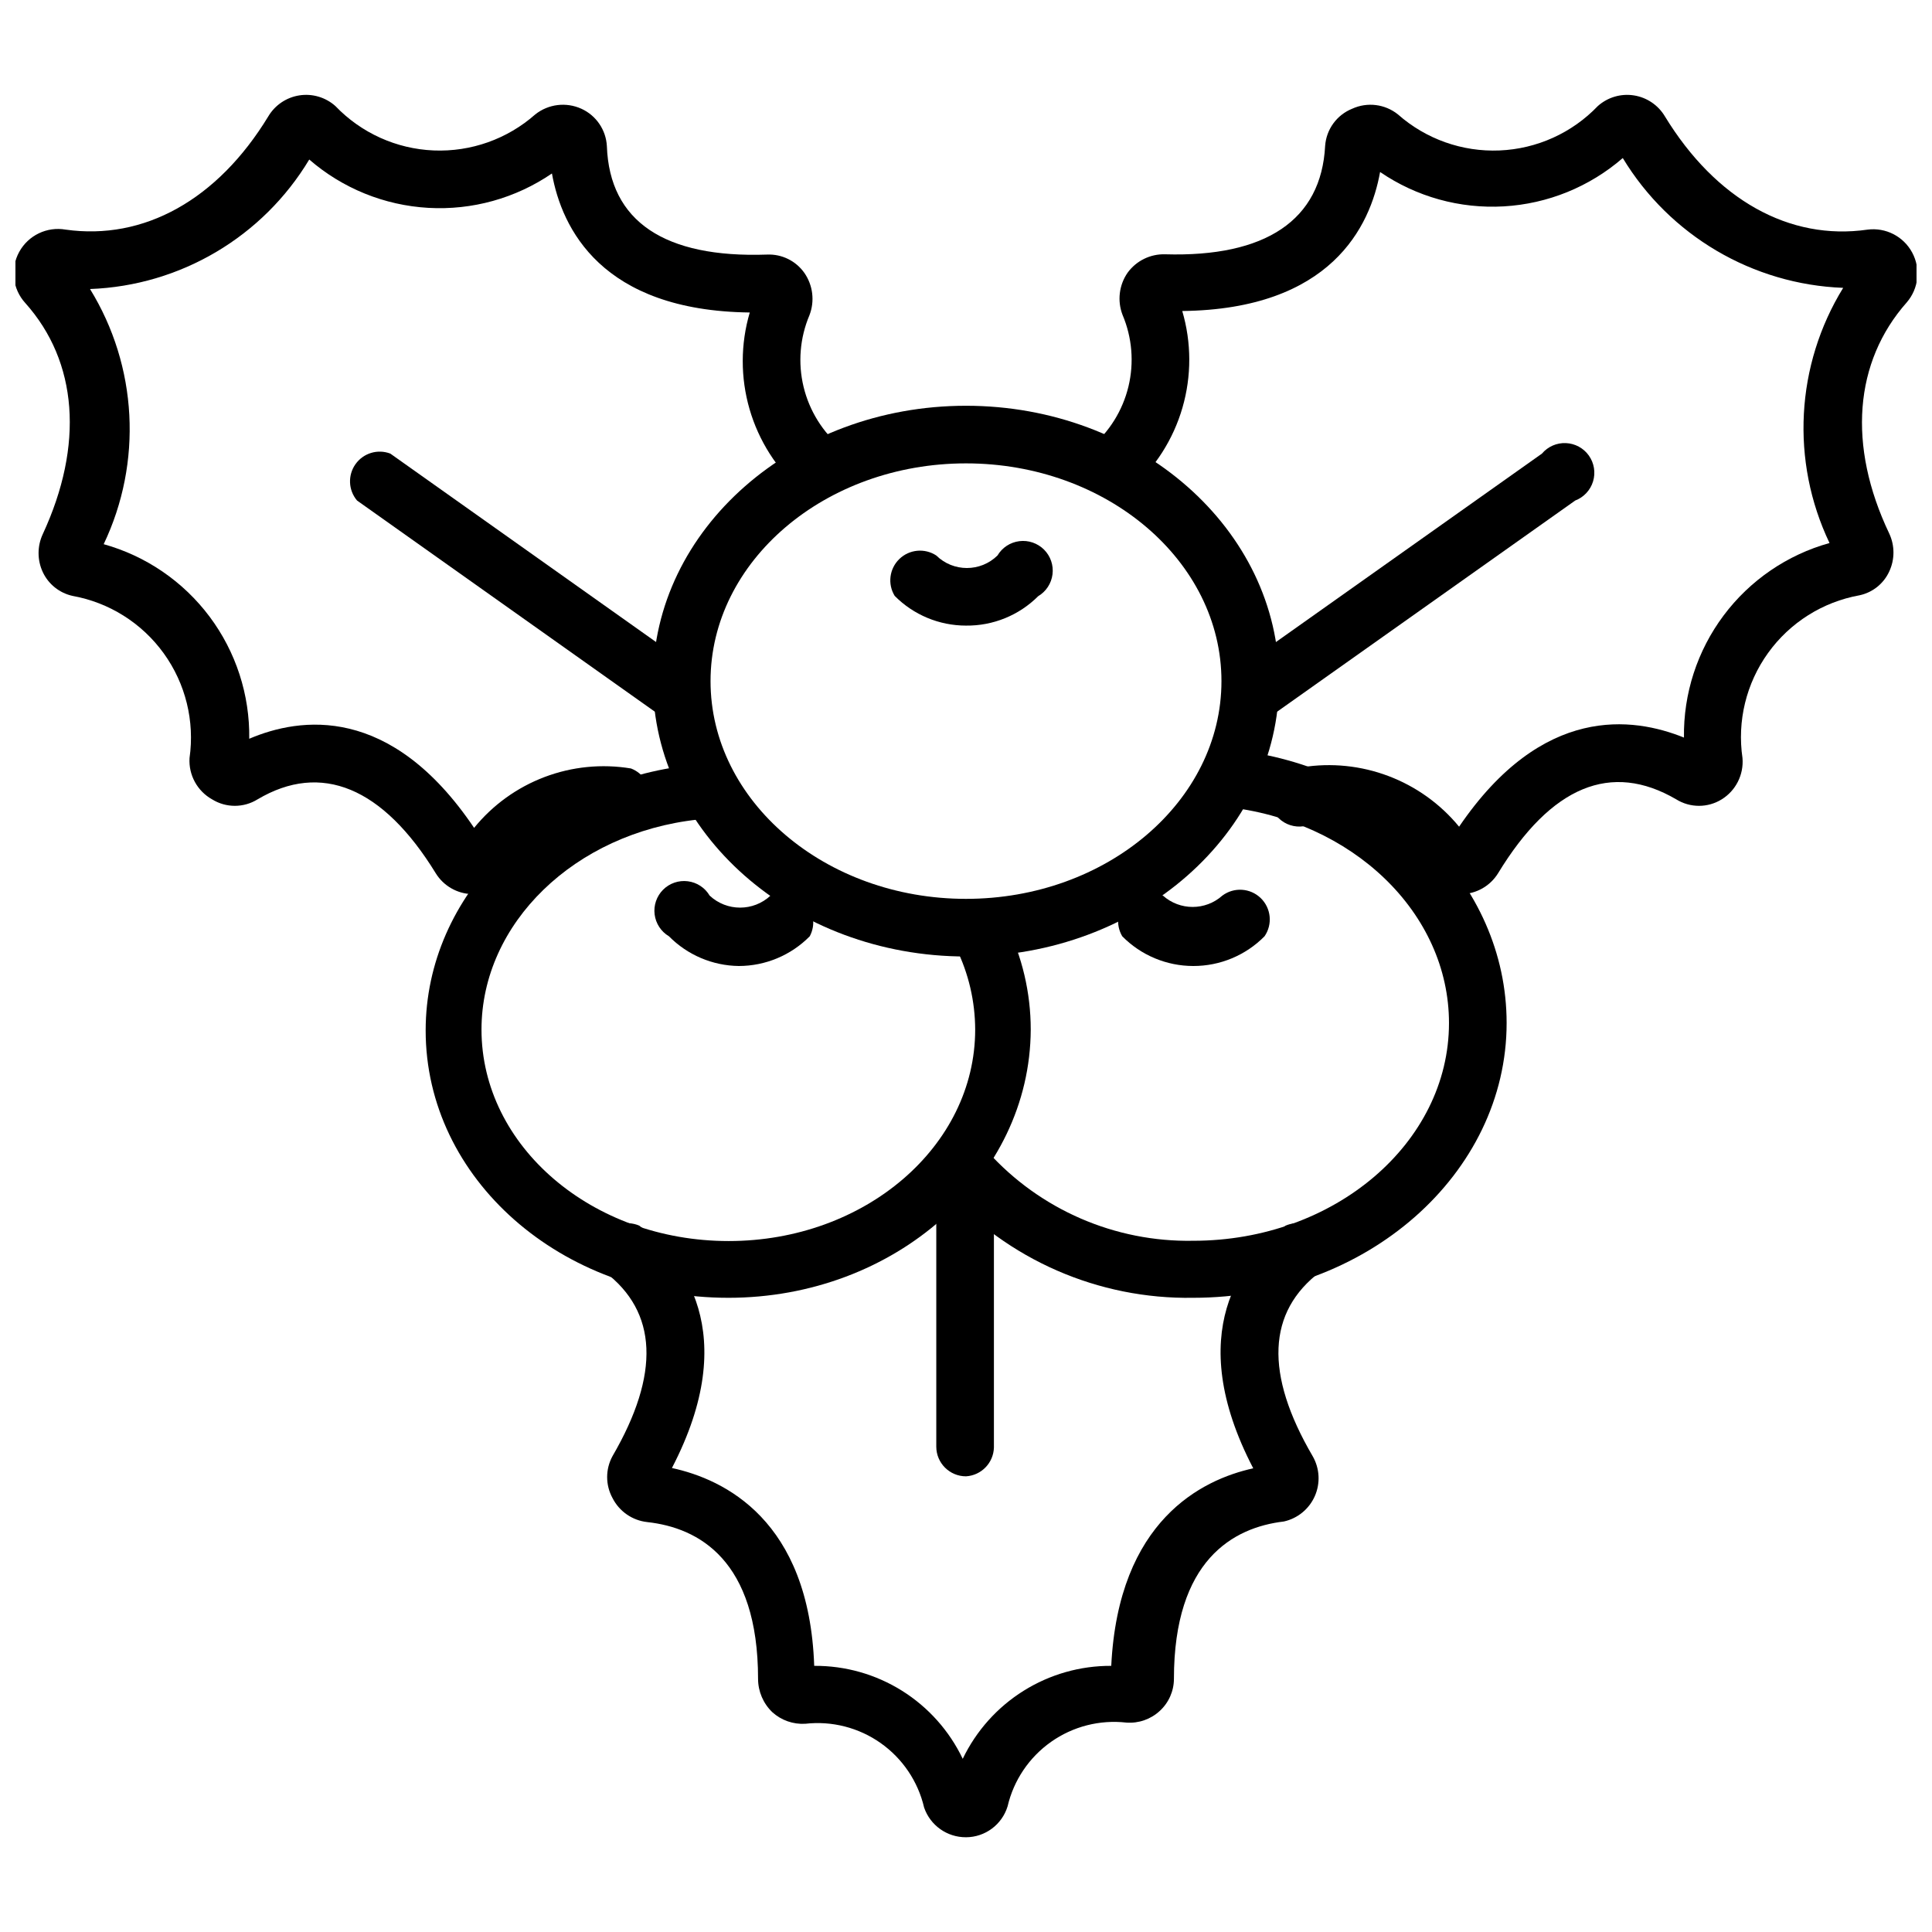
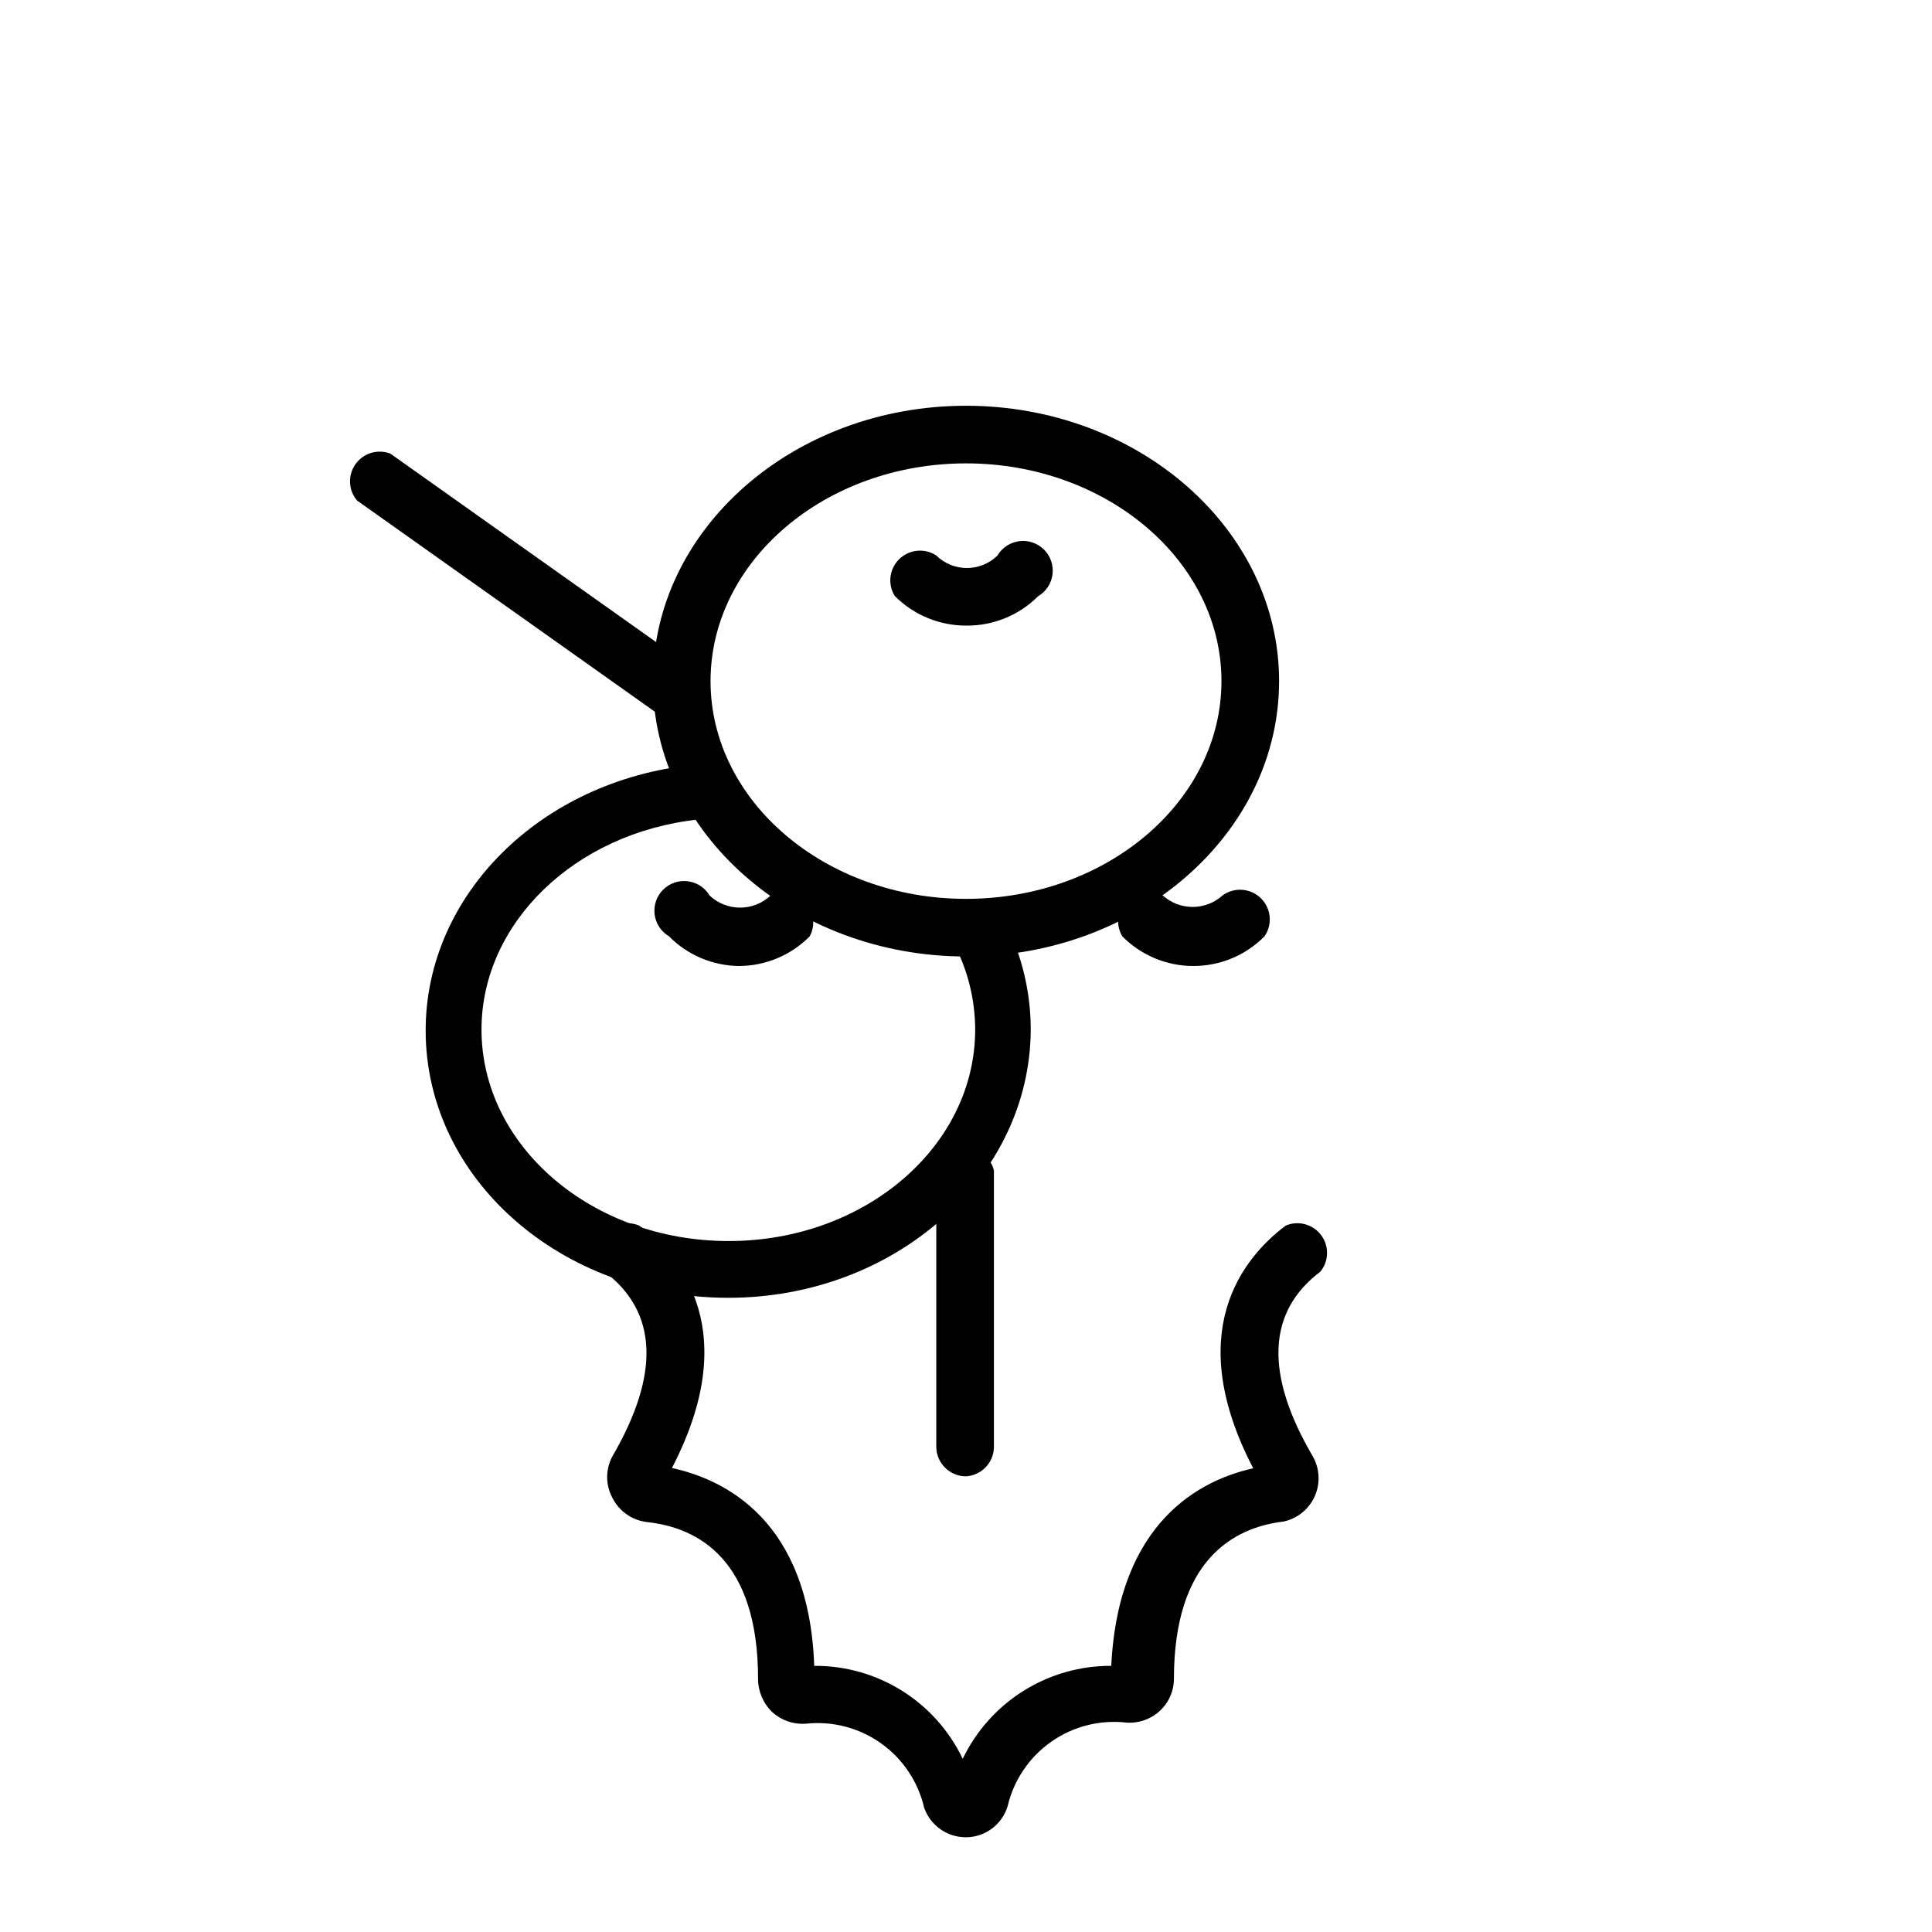
<svg xmlns="http://www.w3.org/2000/svg" width="800px" height="800px" version="1.1" viewBox="144 144 512 512">
  <defs>
    <clipPath id="b">
-       <path d="m431 169h220.9v212h-220.9z" />
-     </clipPath>
+       </clipPath>
    <clipPath id="a">
-       <path d="m148.09 169h220.91v212h-220.91z" />
-     </clipPath>
+       </clipPath>
  </defs>
  <g clip-path="url(#b)">
    <path d="m530.91 380.95c-3.875-0.004-7.5-1.918-9.684-5.117-3.141-4.934-7.672-8.832-13.023-11.199-5.352-2.367-11.281-3.098-17.047-2.106-2.238 0.859-4.75 0.648-6.816-0.57s-3.461-3.312-3.797-5.691c-0.332-2.375 0.438-4.773 2.09-6.512 1.652-1.738 4.008-2.629 6.398-2.418 15.691-2.527 31.547 3.465 41.645 15.742 22.121-32.512 46.129-29.047 59.59-23.617-0.168-11.645 3.527-23.02 10.504-32.348 6.977-9.328 16.848-16.086 28.07-19.211-10.344-21.695-8.98-47.156 3.621-67.621-24.016-0.918-45.965-13.844-58.41-34.402-8.809 7.637-19.895 12.141-31.527 12.809-11.637 0.672-23.168-2.531-32.789-9.109-2.598 14.484-13.066 36.367-52.426 36.84v0.004c2.461 8.359 2.481 17.246 0.051 25.617-2.426 8.367-7.199 15.867-13.75 21.613-3.137 1.848-7.133 1.301-9.66-1.32-2.527-2.621-2.926-6.633-0.969-9.699 5.004-4.18 8.535-9.855 10.066-16.191 1.527-6.336 0.98-12.996-1.562-18.996-1.43-3.719-0.93-7.906 1.34-11.18 2.301-3.16 6.008-4.984 9.918-4.879 26.688 0.789 41.406-9.055 42.43-28.734 0.312-4.379 3.09-8.199 7.164-9.84 4-1.832 8.688-1.25 12.121 1.496 7.406 6.547 17.059 9.973 26.934 9.562s19.211-4.629 26.047-11.77c2.598-2.32 6.102-3.359 9.547-2.824 3.441 0.535 6.469 2.582 8.242 5.582 13.461 22.043 32.984 32.984 53.688 29.992 4.82-0.625 9.523 1.789 11.828 6.07 2.305 4.277 1.734 9.531-1.438 13.215-13.934 15.742-15.742 37.941-4.644 61.246 1.496 3.191 1.496 6.883 0 10.074-1.484 3.223-4.402 5.559-7.871 6.297-9.762 1.758-18.453 7.238-24.242 15.293-5.789 8.051-8.219 18.035-6.773 27.848 0.363 4.394-1.762 8.621-5.512 10.941-3.688 2.289-8.355 2.289-12.043 0-17.238-10.078-33.141-3.543-47.23 19.602-2.07 3.34-5.68 5.41-9.605 5.512z" />
  </g>
  <g clip-path="url(#a)">
    <path d="m269.09 380.95c-3.926-0.102-7.535-2.172-9.602-5.512-14.012-22.828-30.387-29.598-47.23-19.602h-0.004c-3.688 2.289-8.355 2.289-12.043 0-3.93-2.195-6.254-6.449-5.984-10.941 1.402-9.785-1.047-19.734-6.832-27.75s-14.453-13.477-24.184-15.23c-3.457-0.766-6.367-3.09-7.871-6.297-1.492-3.195-1.492-6.887 0-10.078 10.941-23.617 9.289-45.656-4.644-61.246v0.004c-3.375-3.711-4.016-9.156-1.598-13.551 2.418-4.394 7.363-6.762 12.305-5.894 20.703 2.914 40.227-7.871 53.688-29.992 1.773-3 4.797-5.047 8.242-5.582s6.949 0.504 9.547 2.824c6.836 7.141 16.168 11.359 26.047 11.77 9.875 0.41 19.527-3.016 26.934-9.562 3.465-2.746 8.172-3.32 12.199-1.496 3.93 1.785 6.539 5.609 6.769 9.918 0.711 19.996 15.352 29.676 42.434 28.734 3.922-0.176 7.66 1.664 9.918 4.879 2.266 3.277 2.766 7.461 1.336 11.18-2.543 6-3.09 12.66-1.559 18.996 1.531 6.336 5.059 12.012 10.062 16.191 2.352 3.059 2.141 7.367-0.496 10.184-2.641 2.816-6.93 3.301-10.133 1.152-6.551-5.746-11.324-13.246-13.75-21.613-2.426-8.371-2.41-17.262 0.055-25.621-39.359-0.473-49.828-22.355-52.426-36.84h-0.004c-9.621 6.578-21.152 9.781-32.785 9.109-11.637-0.668-22.723-5.172-31.527-12.809-12.324 20.52-34.176 33.43-58.098 34.32 12.598 20.469 13.961 45.926 3.621 67.621 11.223 3.129 21.09 9.883 28.07 19.211 6.977 9.328 10.672 20.703 10.504 32.352 13.461-5.746 37.473-9.211 59.59 23.617 4.926-6.059 11.363-10.707 18.664-13.473 7.297-2.766 15.199-3.547 22.902-2.273 3.418 1.301 5.488 4.785 5 8.41s-3.406 6.434-7.047 6.785c-5.766-0.984-11.691-0.246-17.043 2.121-5.348 2.363-9.879 6.254-13.027 11.18-2.32 3.176-6.074 4.981-10 4.805z" />
  </g>
-   <path d="m475.25 336c-3.168-0.273-5.863-2.426-6.828-5.457-0.961-3.031-0.008-6.344 2.422-8.398l81.789-57.938c1.57-1.859 3.914-2.887 6.348-2.781 2.43 0.102 4.68 1.324 6.086 3.309 1.406 1.988 1.816 4.512 1.109 6.844-0.707 2.328-2.453 4.199-4.727 5.066l-81.789 57.938c-1.293 0.902-2.832 1.398-4.41 1.418z" />
  <path d="m324.74 336c-1.578-0.02-3.113-0.516-4.41-1.418l-81.711-57.938c-2.316-2.742-2.488-6.707-0.41-9.637 2.078-2.93 5.871-4.082 9.227-2.801l81.711 57.938c2.43 2.055 3.387 5.367 2.422 8.398-0.965 3.031-3.66 5.184-6.828 5.457z" />
  <path d="m400 630.89c-5.008 0.031-9.477-3.137-11.102-7.875-1.613-6.914-5.715-13-11.52-17.09-5.805-4.094-12.91-5.91-19.969-5.109-3.207 0.191-6.356-0.914-8.738-3.07-2.402-2.305-3.766-5.484-3.777-8.816 0-31.488-15.742-40.07-29.363-41.562-3.953-0.43-7.418-2.828-9.211-6.375-1.891-3.461-1.891-7.644 0-11.102 12.676-21.805 11.965-38.258-2.125-48.887-2.285-2.809-2.359-6.816-0.176-9.707 2.184-2.891 6.059-3.922 9.387-2.492 11.492 8.66 27.316 28.34 8.66 64.234 13.855 2.992 36.367 13.777 37.707 52.426v0.004c8.223-0.055 16.293 2.231 23.262 6.594 6.969 4.363 12.555 10.625 16.098 18.043 3.559-7.406 9.145-13.656 16.113-18.016 6.965-4.363 15.027-6.66 23.246-6.621 1.891-38.496 24.008-49.359 37.629-52.348-18.734-35.977-2.914-55.656 8.582-64.312v-0.004c3.328-1.43 7.203-0.398 9.383 2.492 2.184 2.891 2.113 6.898-0.176 9.707-14.09 10.629-14.801 27.078-2.047 48.887 1.871 3.238 2.086 7.176 0.574 10.598-1.508 3.418-4.555 5.918-8.207 6.723-13.383 1.574-29.129 10.23-29.129 41.719-0.012 3.238-1.383 6.324-3.777 8.504-2.387 2.199-5.578 3.309-8.816 3.07-7.059-0.805-14.164 1.012-19.969 5.106-5.805 4.094-9.906 10.176-11.52 17.094-1.484 4.848-5.949 8.168-11.02 8.188z" />
  <path d="m400 535.24c-4.348 0-7.875-3.523-7.875-7.871v-73.211c0.879-3.5 4.027-5.957 7.637-5.957s6.758 2.457 7.637 5.957v73.449c-0.117 4.078-3.328 7.391-7.398 7.633z" />
  <path d="m400 397.48c-45.738 0-82.973-32.746-82.973-72.973 0-40.227 37.234-72.977 82.973-72.977s82.973 32.746 82.973 72.973c-0.004 40.227-37.238 72.977-82.973 72.977zm0-130.68c-37.312 0-67.699 25.898-67.699 57.703 0 31.805 30.387 57.703 67.699 57.703s67.699-25.898 67.699-57.703c0-31.805-30.387-57.703-67.699-57.703z" />
  <path d="m400 309.79c-7.098 0-13.898-2.832-18.895-7.871-1.93-3.141-1.422-7.199 1.223-9.77 2.644-2.566 6.715-2.957 9.797-0.938 4.504 4.422 11.715 4.422 16.219 0 1.238-2.094 3.375-3.496 5.789-3.797 2.41-0.305 4.828 0.523 6.551 2.242 1.719 1.719 2.547 4.137 2.242 6.551-0.305 2.414-1.707 4.551-3.797 5.789-5.066 5.066-11.965 7.879-19.129 7.793z" />
-   <path d="m337.02 487.93c-44.242 0-80.215-31.488-80.215-70.848 0-35.816 30.309-66.125 70.848-70.375v-0.004c3.977-0.273 7.457 2.648 7.871 6.613 0.32 3.965-2.582 7.457-6.535 7.871-32.668 3.543-57.387 27.473-57.387 55.656 0 30.938 29.363 56.047 65.496 56.047 36.133 0 65.336-25.113 65.336-56.047-0.02-7.477-1.742-14.855-5.035-21.57-1.824-3.652-0.344-8.09 3.305-9.918 1.754-0.863 3.777-0.996 5.625-0.359 1.848 0.637 3.367 1.984 4.215 3.746 4.352 8.73 6.613 18.348 6.613 28.102-0.156 39.281-36.055 71.086-80.137 71.086z" />
+   <path d="m337.02 487.93c-44.242 0-80.215-31.488-80.215-70.848 0-35.816 30.309-66.125 70.848-70.375v-0.004c3.977-0.273 7.457 2.648 7.871 6.613 0.32 3.965-2.582 7.457-6.535 7.871-32.668 3.543-57.387 27.473-57.387 55.656 0 30.938 29.363 56.047 65.496 56.047 36.133 0 65.336-25.113 65.336-56.047-0.02-7.477-1.742-14.855-5.035-21.57-1.824-3.652-0.344-8.09 3.305-9.918 1.754-0.863 3.777-0.996 5.625-0.359 1.848 0.637 3.367 1.984 4.215 3.746 4.352 8.73 6.613 18.348 6.613 28.102-0.156 39.281-36.055 71.086-80.137 71.086" />
  <path d="m339.78 400c-6.961-0.09-13.609-2.918-18.5-7.875-2.09-1.238-3.492-3.375-3.797-5.789-0.305-2.41 0.523-4.828 2.242-6.551 1.719-1.719 4.137-2.547 6.551-2.242 2.414 0.305 4.551 1.707 5.789 3.801 4.539 4.246 11.598 4.246 16.137 0 3.07-1.496 6.75-0.844 9.117 1.613 2.367 2.457 2.883 6.16 1.273 9.168-4.965 5.035-11.742 7.871-18.812 7.875z" />
-   <path d="m460.22 487.93c-25.129 0.422-49.199-10.09-65.969-28.812-1.52-3.199-0.715-7.023 1.969-9.34s6.582-2.551 9.527-0.578c13.879 15.391 33.754 24.004 54.473 23.617 37.391 0 67.777-25.898 67.777-57.703 0-29.125-25.504-53.766-59.434-57.309-3.394-1.234-5.516-4.617-5.144-8.211 0.375-3.594 3.144-6.473 6.719-6.981 41.723 4.41 73.133 35.504 73.133 72.5 0 39.988-37.234 72.816-83.051 72.816z" />
  <path d="m460.22 400c-7.07-0.004-13.848-2.84-18.812-7.875-1.832-3.094-1.336-7.035 1.207-9.578 2.543-2.539 6.484-3.039 9.578-1.203 4.481 4.008 11.262 4.008 15.742 0 3.09-2.301 7.391-2.023 10.164 0.652 2.769 2.672 3.199 6.961 1.016 10.129-4.988 5.055-11.797 7.891-18.895 7.875z" />
</svg>